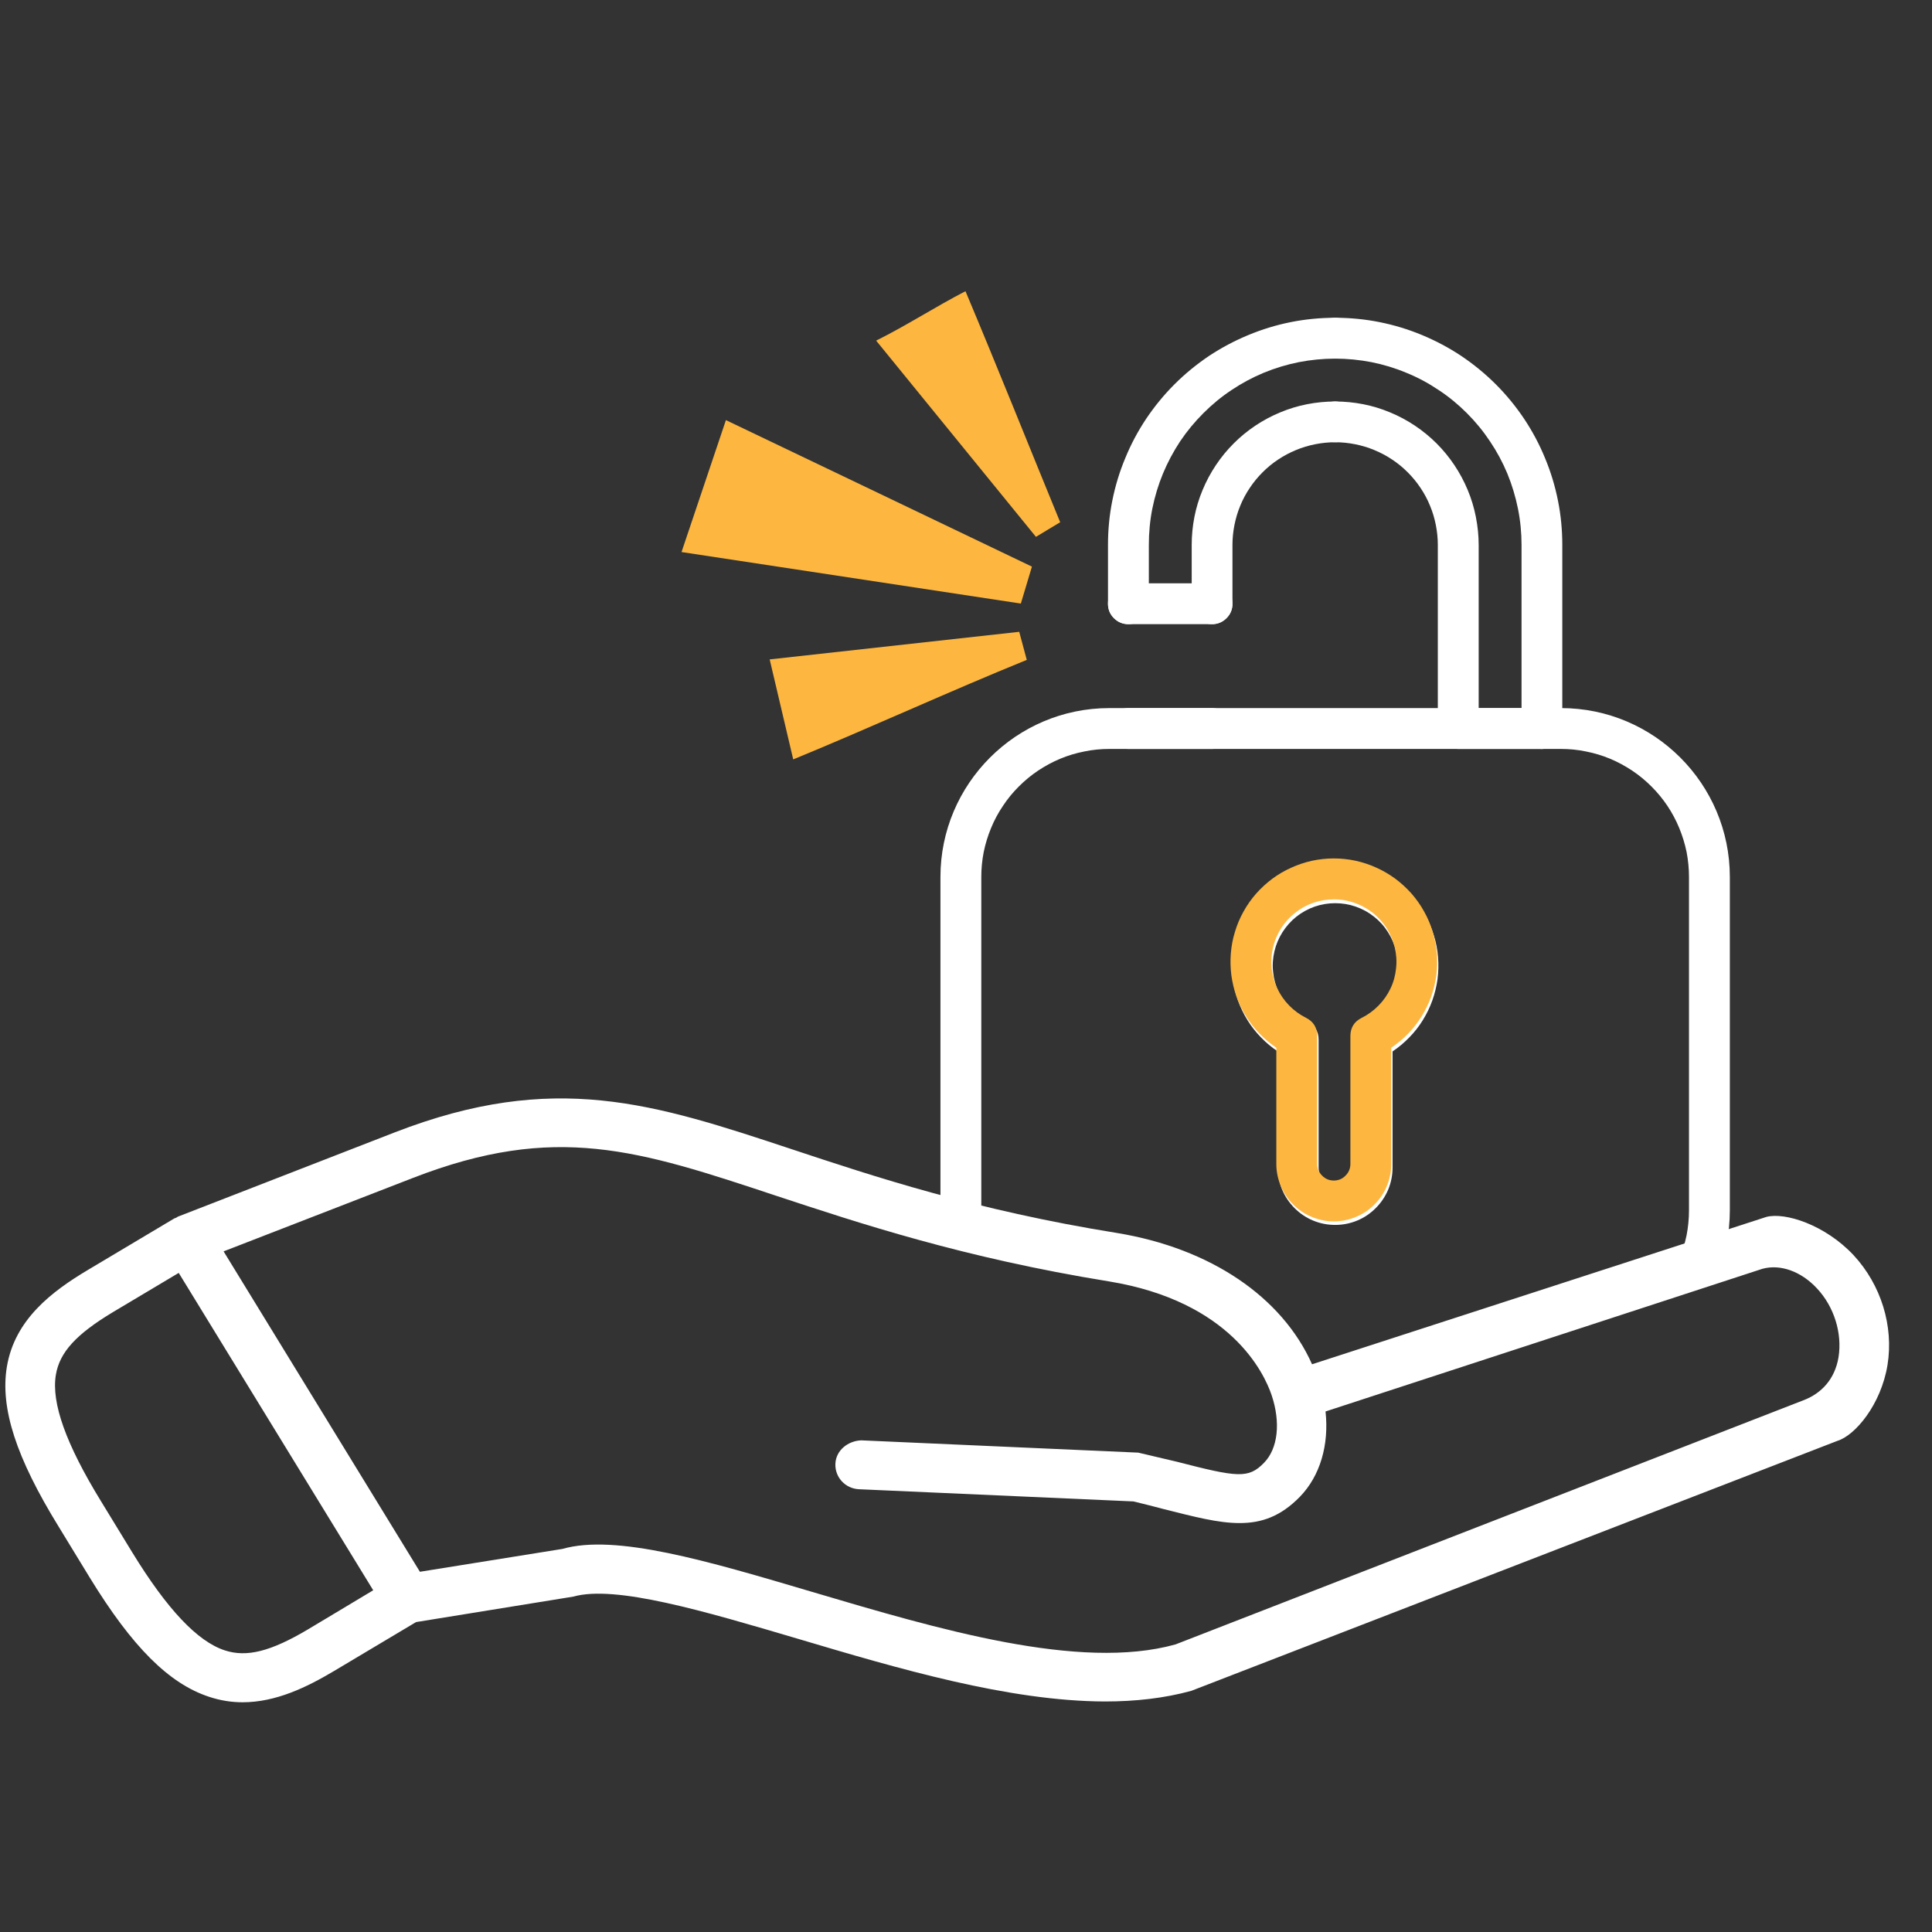
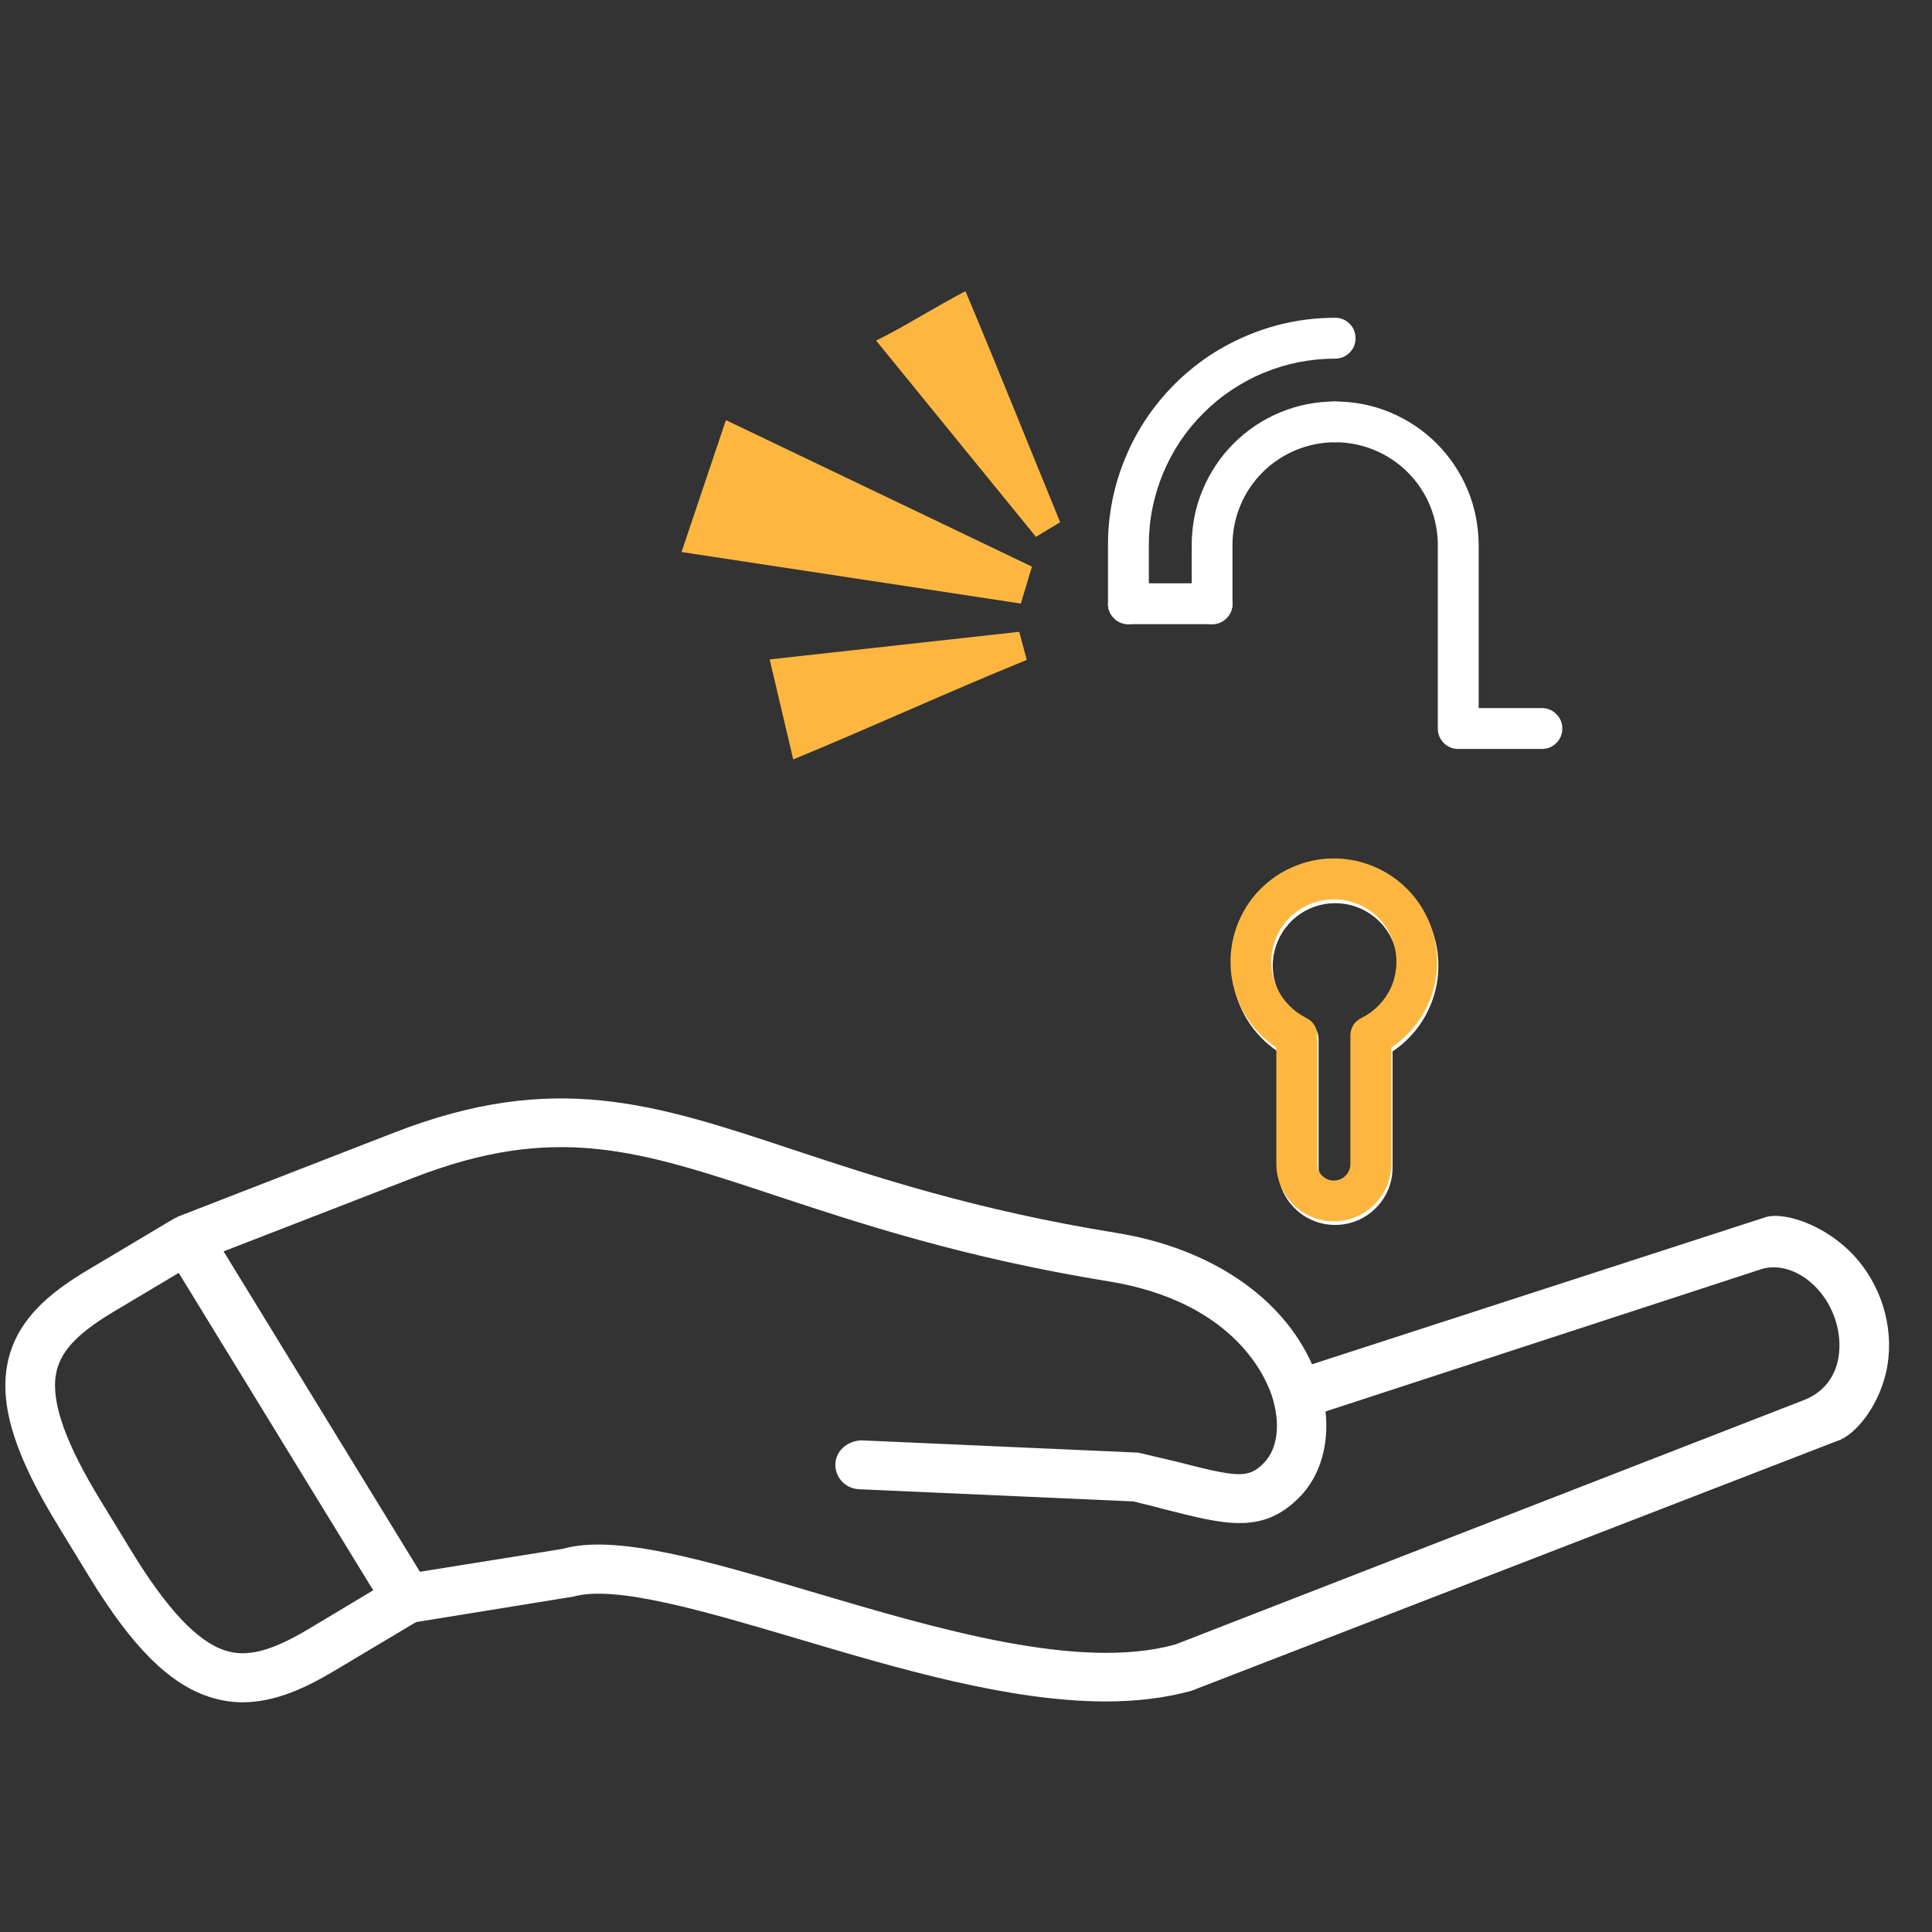
<svg xmlns="http://www.w3.org/2000/svg" width="100" zoomAndPan="magnify" viewBox="0 0 75 75" height="100" preserveAspectRatio="xMidYMid meet">
  <rect x="0" y="0" width="75" height="75" fill="#333333" stroke="none" />
  <defs>
    <clipPath id="993df39cb3">
      <path d="M 0 42 L 73.5 42 L 73.5 66.227 L 0 66.227 Z M 0 42 " />
    </clipPath>
    <clipPath id="134e28fb07">
      <path d="M 43 12.336 L 53 12.336 L 53 25 L 43 25 Z M 43 12.336 " />
    </clipPath>
    <clipPath id="031bfeb2a3">
-       <path d="M 51 12.336 L 61 12.336 L 61 30 L 51 30 Z M 51 12.336 " />
-     </clipPath>
+       </clipPath>
    <clipPath id="dcfeeddf5c">
      <path d="M 36.508 27 L 67.258 27 L 67.258 48.336 L 36.508 48.336 Z M 36.508 27 " />
    </clipPath>
    <clipPath id="b3620c9f33">
      <path d="M 26 16 L 41 16 L 41 24 L 26 24 Z M 26 16 " />
    </clipPath>
    <clipPath id="2f90c00109">
      <path d="M 29.59 29.926 L 24.391 15.855 L 37.754 10.914 L 42.953 24.984 Z M 29.59 29.926 " />
    </clipPath>
    <clipPath id="888ba36ceb">
      <path d="M 29.59 29.926 L 24.391 15.855 L 37.754 10.914 L 42.953 24.984 Z M 29.59 29.926 " />
    </clipPath>
    <clipPath id="432d56b96f">
      <path d="M 29 24 L 40 24 L 40 30 L 29 30 Z M 29 24 " />
    </clipPath>
    <clipPath id="d1f06e6fb2">
      <path d="M 29.59 29.926 L 24.391 15.855 L 37.754 10.914 L 42.953 24.984 Z M 29.59 29.926 " />
    </clipPath>
    <clipPath id="f902f4dd68">
      <path d="M 29.59 29.926 L 24.391 15.855 L 37.754 10.914 L 42.953 24.984 Z M 29.59 29.926 " />
    </clipPath>
    <clipPath id="df6acdb060">
      <path d="M 34 11 L 42 11 L 42 21 L 34 21 Z M 34 11 " />
    </clipPath>
    <clipPath id="68355a95ac">
      <path d="M 29.59 29.926 L 24.391 15.855 L 37.754 10.914 L 42.953 24.984 Z M 29.59 29.926 " />
    </clipPath>
    <clipPath id="02bc96f369">
      <path d="M 29.59 29.926 L 24.391 15.855 L 37.754 10.914 L 42.953 24.984 Z M 29.59 29.926 " />
    </clipPath>
    <clipPath id="0eb0240819">
      <path d="M 41.133 30.965 L 61.383 30.965 L 61.383 48.215 L 41.133 48.215 Z M 41.133 30.965 " />
    </clipPath>
  </defs>
  <g id="9a777e671b">
    <g clip-rule="nonzero" clip-path="url(#993df39cb3)">
      <path style=" stroke:none;fill-rule:nonzero;fill:#ffffff;fill-opacity:1;" d="M 68.566 47.242 C 68.559 47.246 50.934 52.961 50.934 52.961 C 49.77 50.352 47 48.461 43.355 47.863 C 37.863 46.98 33.918 45.668 30.738 44.613 C 25.387 42.84 21.516 41.559 15.328 43.957 L 6.914 47.227 C 6.887 47.238 6.867 47.254 6.844 47.27 C 6.82 47.285 6.793 47.285 6.77 47.297 L 3.402 49.305 C 2.023 50.129 0.57 51.219 0.266 53.062 C 0.004 54.664 0.621 56.574 2.273 59.258 L 3.484 61.242 C 5.133 63.934 6.559 65.359 8.121 65.871 C 8.559 66.016 8.992 66.082 9.418 66.082 C 10.711 66.082 11.91 65.496 12.949 64.879 L 16.152 62.969 L 22.258 61.98 C 23.883 61.52 27.328 62.539 30.973 63.617 C 34.863 64.773 39.145 66.039 42.891 66.051 C 44.074 66.051 45.203 65.926 46.25 65.637 L 71.328 55.934 C 72.016 55.723 73.02 54.531 73.273 52.988 C 73.516 51.473 73.023 49.879 71.957 48.727 C 70.848 47.543 69.289 47.047 68.566 47.242 Z M 11.953 63.254 C 10.512 64.109 9.578 64.348 8.723 64.066 C 7.664 63.719 6.488 62.473 5.133 60.262 L 3.918 58.273 C 2.562 56.062 1.988 54.461 2.168 53.375 C 2.312 52.496 2.957 51.793 4.395 50.93 L 6.938 49.414 L 14.488 61.734 Z M 70.035 54.348 L 45.633 63.836 C 41.906 64.875 36.395 63.238 31.527 61.797 C 27.43 60.582 23.891 59.539 21.832 60.129 L 16.301 61.016 L 8.68 48.578 L 16.031 45.727 C 21.566 43.578 24.785 44.645 30.125 46.418 C 33.367 47.488 37.402 48.828 43.039 49.742 C 47.785 50.516 49.078 53.316 49.363 54.156 C 49.723 55.223 49.609 56.234 49.07 56.785 C 48.465 57.41 48.043 57.352 45.676 56.742 L 44.184 56.391 L 33.434 55.914 C 32.922 55.934 32.453 56.297 32.43 56.82 C 32.406 57.348 32.816 57.789 33.348 57.812 L 44 58.285 C 44.434 58.391 44.828 58.488 45.188 58.586 C 46.352 58.879 47.289 59.125 48.109 59.125 C 48.98 59.129 49.719 58.863 50.461 58.105 C 51.25 57.293 51.598 56.09 51.457 54.793 L 68.406 49.258 C 69.109 49.059 69.922 49.355 70.535 50.016 C 71.203 50.73 71.52 51.758 71.371 52.688 C 71.23 53.539 70.707 54.086 70.035 54.348 Z M 70.035 54.348 " />
    </g>
    <path style=" stroke:none;fill-rule:nonzero;fill:#ffffff;fill-opacity:1;" d="M 47.051 24.23 C 46.832 24.23 46.648 24.152 46.492 23.996 C 46.336 23.844 46.262 23.656 46.262 23.438 L 46.262 21.152 C 46.262 20.789 46.297 20.426 46.367 20.066 C 46.438 19.707 46.543 19.359 46.684 19.023 C 46.824 18.684 46.996 18.363 47.199 18.059 C 47.402 17.754 47.633 17.473 47.891 17.215 C 48.148 16.957 48.43 16.727 48.734 16.523 C 49.039 16.32 49.359 16.148 49.699 16.008 C 50.035 15.867 50.383 15.762 50.742 15.691 C 51.102 15.621 51.465 15.586 51.832 15.586 C 52.051 15.586 52.234 15.664 52.391 15.816 C 52.547 15.973 52.621 16.16 52.621 16.379 C 52.621 16.598 52.547 16.781 52.391 16.938 C 52.234 17.094 52.051 17.168 51.832 17.168 C 51.57 17.168 51.309 17.195 51.051 17.246 C 50.797 17.297 50.547 17.371 50.305 17.473 C 50.062 17.574 49.832 17.695 49.617 17.84 C 49.398 17.984 49.195 18.152 49.012 18.336 C 48.828 18.52 48.66 18.723 48.516 18.941 C 48.371 19.156 48.246 19.387 48.148 19.629 C 48.047 19.871 47.973 20.121 47.922 20.375 C 47.871 20.633 47.844 20.891 47.844 21.152 L 47.844 23.438 C 47.844 23.656 47.766 23.844 47.613 23.996 C 47.457 24.152 47.27 24.23 47.051 24.23 Z M 47.051 24.23 " />
-     <path style=" stroke:none;fill-rule:nonzero;fill:#ffffff;fill-opacity:1;" d="M 47.051 29.074 L 43.805 29.074 C 43.586 29.074 43.398 28.996 43.242 28.844 C 43.09 28.688 43.012 28.5 43.012 28.281 C 43.012 28.062 43.09 27.875 43.242 27.723 C 43.398 27.566 43.586 27.488 43.805 27.488 L 47.051 27.488 C 47.27 27.488 47.457 27.566 47.613 27.723 C 47.766 27.875 47.844 28.062 47.844 28.281 C 47.844 28.5 47.766 28.688 47.613 28.844 C 47.457 28.996 47.27 29.074 47.051 29.074 Z M 47.051 29.074 " />
    <g clip-rule="nonzero" clip-path="url(#134e28fb07)">
      <path style=" stroke:none;fill-rule:nonzero;fill:#ffffff;fill-opacity:1;" d="M 43.805 24.23 C 43.586 24.23 43.398 24.152 43.242 23.996 C 43.09 23.844 43.012 23.656 43.012 23.438 L 43.012 21.152 C 43.012 20.574 43.066 20 43.18 19.434 C 43.293 18.867 43.461 18.312 43.684 17.781 C 43.902 17.246 44.176 16.734 44.496 16.254 C 44.82 15.773 45.184 15.328 45.594 14.918 C 46.004 14.508 46.449 14.145 46.93 13.82 C 47.414 13.5 47.922 13.23 48.457 13.008 C 48.992 12.785 49.543 12.617 50.109 12.504 C 50.676 12.391 51.25 12.336 51.832 12.336 C 52.051 12.336 52.234 12.414 52.391 12.566 C 52.547 12.723 52.621 12.91 52.621 13.129 C 52.621 13.348 52.547 13.535 52.391 13.688 C 52.234 13.844 52.051 13.922 51.832 13.922 C 51.355 13.922 50.883 13.969 50.418 14.059 C 49.953 14.152 49.5 14.289 49.062 14.469 C 48.621 14.652 48.207 14.875 47.809 15.141 C 47.414 15.402 47.051 15.703 46.715 16.039 C 46.379 16.375 46.078 16.738 45.812 17.133 C 45.551 17.531 45.328 17.945 45.145 18.387 C 44.965 18.824 44.828 19.277 44.734 19.742 C 44.641 20.207 44.598 20.68 44.598 21.152 L 44.598 23.438 C 44.598 23.656 44.52 23.844 44.363 23.996 C 44.211 24.152 44.023 24.23 43.805 24.23 Z M 43.805 24.23 " />
    </g>
    <path style=" stroke:none;fill-rule:nonzero;fill:#ffffff;fill-opacity:1;" d="M 59.855 29.074 L 56.609 29.074 C 56.391 29.074 56.203 28.996 56.047 28.844 C 55.895 28.688 55.816 28.5 55.816 28.281 L 55.816 21.152 C 55.816 20.891 55.789 20.633 55.738 20.375 C 55.688 20.121 55.613 19.871 55.512 19.629 C 55.414 19.387 55.289 19.156 55.145 18.941 C 55 18.723 54.832 18.52 54.648 18.336 C 54.465 18.152 54.262 17.984 54.043 17.84 C 53.828 17.695 53.598 17.574 53.355 17.473 C 53.113 17.371 52.863 17.297 52.609 17.246 C 52.352 17.195 52.094 17.168 51.832 17.168 C 51.613 17.168 51.426 17.09 51.27 16.938 C 51.113 16.781 51.039 16.594 51.039 16.375 C 51.039 16.156 51.113 15.973 51.27 15.816 C 51.426 15.66 51.613 15.586 51.832 15.586 C 52.195 15.586 52.559 15.621 52.918 15.691 C 53.277 15.762 53.625 15.867 53.961 16.008 C 54.301 16.148 54.621 16.32 54.926 16.523 C 55.23 16.727 55.512 16.957 55.77 17.215 C 56.027 17.473 56.258 17.754 56.461 18.059 C 56.664 18.363 56.836 18.684 56.977 19.023 C 57.117 19.359 57.223 19.707 57.293 20.066 C 57.363 20.426 57.402 20.789 57.402 21.152 L 57.402 27.488 L 59.855 27.488 C 60.074 27.488 60.262 27.566 60.418 27.723 C 60.57 27.875 60.648 28.062 60.648 28.281 C 60.648 28.5 60.57 28.688 60.418 28.844 C 60.262 28.996 60.074 29.074 59.855 29.074 Z M 59.855 29.074 " />
    <g clip-rule="nonzero" clip-path="url(#031bfeb2a3)">
      <path style=" stroke:none;fill-rule:nonzero;fill:#ffffff;fill-opacity:1;" d="M 59.855 29.074 C 59.637 29.074 59.453 28.996 59.297 28.844 C 59.141 28.688 59.066 28.5 59.066 28.281 L 59.066 21.152 C 59.066 20.68 59.02 20.207 58.926 19.742 C 58.832 19.277 58.695 18.824 58.516 18.387 C 58.332 17.945 58.109 17.531 57.844 17.137 C 57.582 16.742 57.281 16.375 56.945 16.039 C 56.609 15.703 56.246 15.402 55.848 15.141 C 55.453 14.875 55.039 14.652 54.598 14.473 C 54.16 14.289 53.707 14.152 53.242 14.059 C 52.777 13.969 52.305 13.922 51.832 13.922 C 51.613 13.922 51.426 13.844 51.27 13.688 C 51.113 13.535 51.039 13.348 51.039 13.129 C 51.039 12.91 51.113 12.723 51.27 12.566 C 51.426 12.414 51.613 12.336 51.832 12.336 C 52.41 12.336 52.984 12.391 53.551 12.504 C 54.117 12.617 54.672 12.785 55.207 13.008 C 55.738 13.23 56.25 13.5 56.73 13.82 C 57.211 14.145 57.656 14.508 58.066 14.918 C 58.477 15.328 58.84 15.773 59.164 16.254 C 59.484 16.734 59.758 17.246 59.977 17.781 C 60.199 18.312 60.367 18.867 60.48 19.434 C 60.594 20 60.648 20.574 60.648 21.152 L 60.648 28.281 C 60.648 28.5 60.57 28.688 60.418 28.844 C 60.262 28.996 60.074 29.074 59.855 29.074 Z M 59.855 29.074 " />
    </g>
    <path style=" stroke:none;fill-rule:nonzero;fill:#ffffff;fill-opacity:1;" d="M 51.832 47.551 C 51.535 47.551 51.25 47.496 50.977 47.383 C 50.703 47.27 50.465 47.109 50.254 46.898 C 50.047 46.691 49.883 46.449 49.77 46.176 C 49.66 45.902 49.602 45.617 49.602 45.324 L 49.602 40.816 C 49.363 40.656 49.148 40.477 48.949 40.27 C 48.75 40.066 48.574 39.844 48.426 39.602 C 48.273 39.355 48.152 39.102 48.055 38.832 C 47.961 38.566 47.895 38.289 47.855 38.008 C 47.82 37.723 47.812 37.441 47.836 37.156 C 47.859 36.871 47.91 36.594 47.996 36.32 C 48.078 36.047 48.188 35.785 48.328 35.535 C 48.465 35.289 48.629 35.055 48.816 34.84 C 49.004 34.625 49.215 34.434 49.441 34.266 C 49.672 34.094 49.918 33.949 50.176 33.832 C 50.438 33.715 50.707 33.625 50.984 33.566 C 51.262 33.508 51.547 33.477 51.832 33.477 C 52.117 33.477 52.398 33.508 52.676 33.566 C 52.957 33.625 53.223 33.715 53.484 33.832 C 53.742 33.949 53.988 34.094 54.219 34.266 C 54.445 34.434 54.656 34.625 54.844 34.84 C 55.031 35.055 55.195 35.289 55.332 35.535 C 55.473 35.785 55.582 36.047 55.664 36.32 C 55.75 36.594 55.801 36.871 55.824 37.156 C 55.848 37.441 55.84 37.723 55.805 38.008 C 55.766 38.289 55.699 38.566 55.605 38.832 C 55.508 39.102 55.387 39.355 55.234 39.602 C 55.086 39.844 54.91 40.066 54.711 40.27 C 54.512 40.477 54.297 40.656 54.059 40.816 L 54.059 45.324 C 54.059 45.617 54.004 45.902 53.891 46.176 C 53.777 46.449 53.613 46.691 53.406 46.898 C 53.195 47.109 52.957 47.27 52.684 47.383 C 52.41 47.496 52.125 47.551 51.832 47.551 Z M 51.832 35.062 C 51.559 35.062 51.293 35.105 51.035 35.195 C 50.777 35.285 50.539 35.418 50.324 35.586 C 50.113 35.754 49.934 35.957 49.785 36.188 C 49.641 36.418 49.535 36.664 49.473 36.93 C 49.41 37.195 49.391 37.465 49.422 37.734 C 49.449 38.008 49.52 38.266 49.637 38.516 C 49.754 38.762 49.906 38.984 50.098 39.18 C 50.285 39.375 50.504 39.531 50.75 39.656 C 51.039 39.801 51.188 40.035 51.188 40.363 L 51.188 45.324 C 51.188 45.5 51.25 45.652 51.375 45.777 C 51.5 45.902 51.652 45.969 51.832 45.969 C 52.008 45.969 52.16 45.902 52.285 45.777 C 52.41 45.652 52.473 45.5 52.473 45.324 L 52.473 40.367 C 52.473 40.039 52.621 39.805 52.91 39.656 C 53.156 39.535 53.375 39.379 53.566 39.184 C 53.758 38.988 53.914 38.766 54.027 38.516 C 54.145 38.27 54.219 38.012 54.246 37.738 C 54.273 37.465 54.258 37.195 54.195 36.93 C 54.133 36.664 54.027 36.414 53.879 36.184 C 53.734 35.953 53.555 35.754 53.34 35.586 C 53.125 35.414 52.887 35.285 52.629 35.195 C 52.371 35.105 52.105 35.062 51.832 35.062 Z M 51.832 35.062 " />
    <g clip-rule="nonzero" clip-path="url(#dcfeeddf5c)">
-       <path style=" stroke:none;fill-rule:nonzero;fill:#ffffff;fill-opacity:1;" d="M 60.598 53.539 L 43.062 53.539 C 39.445 53.539 36.508 50.598 36.508 46.984 L 36.508 34.043 C 36.508 30.43 39.449 27.488 43.062 27.488 L 60.598 27.488 C 64.215 27.488 67.152 30.43 67.152 34.043 L 67.152 46.984 C 67.152 50.598 64.211 53.539 60.598 53.539 Z M 43.062 29.074 C 42.734 29.074 42.414 29.105 42.094 29.172 C 41.773 29.234 41.461 29.328 41.16 29.453 C 40.859 29.578 40.574 29.734 40.301 29.914 C 40.031 30.094 39.781 30.301 39.551 30.531 C 39.32 30.762 39.113 31.012 38.934 31.285 C 38.75 31.555 38.598 31.84 38.473 32.145 C 38.348 32.445 38.254 32.754 38.188 33.074 C 38.125 33.395 38.094 33.719 38.094 34.043 L 38.094 46.984 C 38.094 47.312 38.125 47.633 38.188 47.953 C 38.254 48.273 38.348 48.586 38.473 48.887 C 38.598 49.188 38.75 49.473 38.934 49.746 C 39.113 50.016 39.32 50.266 39.551 50.496 C 39.781 50.727 40.031 50.934 40.301 51.113 C 40.574 51.297 40.859 51.449 41.16 51.574 C 41.461 51.699 41.773 51.793 42.094 51.859 C 42.414 51.922 42.734 51.953 43.062 51.953 L 60.598 51.953 C 60.926 51.953 61.25 51.922 61.566 51.859 C 61.887 51.793 62.199 51.699 62.5 51.574 C 62.801 51.449 63.086 51.297 63.359 51.113 C 63.629 50.934 63.879 50.727 64.109 50.496 C 64.34 50.266 64.547 50.016 64.73 49.746 C 64.91 49.473 65.062 49.188 65.188 48.887 C 65.312 48.586 65.406 48.273 65.473 47.953 C 65.535 47.633 65.566 47.312 65.566 46.984 L 65.566 34.043 C 65.566 33.719 65.535 33.395 65.473 33.074 C 65.406 32.754 65.312 32.445 65.188 32.145 C 65.062 31.84 64.91 31.555 64.73 31.285 C 64.547 31.012 64.34 30.762 64.109 30.531 C 63.879 30.301 63.629 30.094 63.359 29.914 C 63.086 29.734 62.801 29.578 62.5 29.453 C 62.199 29.328 61.887 29.234 61.566 29.172 C 61.25 29.105 60.926 29.074 60.598 29.074 Z M 43.062 29.074 " />
-     </g>
-     <path style=" stroke:none;fill-rule:nonzero;fill:#ffffff;fill-opacity:1;" d="M 47.051 24.23 L 43.805 24.23 C 43.586 24.23 43.398 24.152 43.242 23.996 C 43.09 23.844 43.012 23.656 43.012 23.438 C 43.012 23.219 43.09 23.031 43.242 22.879 C 43.398 22.723 43.586 22.645 43.805 22.645 L 47.051 22.645 C 47.27 22.645 47.457 22.723 47.613 22.879 C 47.766 23.031 47.844 23.219 47.844 23.438 C 47.844 23.656 47.766 23.844 47.613 23.996 C 47.457 24.152 47.27 24.23 47.051 24.23 Z M 47.051 24.23 " />
+       </g>
+     <path style=" stroke:none;fill-rule:nonzero;fill:#ffffff;fill-opacity:1;" d="M 47.051 24.23 L 43.805 24.23 C 43.586 24.23 43.398 24.152 43.242 23.996 C 43.09 23.844 43.012 23.656 43.012 23.438 C 43.398 22.723 43.586 22.645 43.805 22.645 L 47.051 22.645 C 47.27 22.645 47.457 22.723 47.613 22.879 C 47.766 23.031 47.844 23.219 47.844 23.438 C 47.844 23.656 47.766 23.844 47.613 23.996 C 47.457 24.152 47.27 24.23 47.051 24.23 Z M 47.051 24.23 " />
    <g clip-rule="nonzero" clip-path="url(#b3620c9f33)">
      <g clip-rule="nonzero" clip-path="url(#2f90c00109)">
        <g clip-rule="nonzero" clip-path="url(#888ba36ceb)">
          <path style=" stroke:none;fill-rule:nonzero;fill:#fdb740;fill-opacity:1;" d="M 40.059 21.996 C 39.914 22.48 39.773 22.945 39.629 23.43 C 35.242 22.762 30.859 22.098 26.457 21.43 C 27.031 19.719 27.602 18.027 28.18 16.309 C 32.145 18.203 36.094 20.098 40.059 21.996 Z M 40.059 21.996 " />
        </g>
      </g>
    </g>
    <g clip-rule="nonzero" clip-path="url(#432d56b96f)">
      <g clip-rule="nonzero" clip-path="url(#d1f06e6fb2)">
        <g clip-rule="nonzero" clip-path="url(#f902f4dd68)">
          <path style=" stroke:none;fill-rule:nonzero;fill:#fdb740;fill-opacity:1;" d="M 30.793 29.48 C 30.488 28.18 30.188 26.902 29.879 25.598 C 33.109 25.242 36.328 24.883 39.566 24.527 C 39.664 24.891 39.758 25.242 39.859 25.617 C 36.816 26.855 33.832 28.23 30.793 29.48 Z M 30.793 29.48 " />
        </g>
      </g>
    </g>
    <g clip-rule="nonzero" clip-path="url(#df6acdb060)">
      <g clip-rule="nonzero" clip-path="url(#68355a95ac)">
        <g clip-rule="nonzero" clip-path="url(#02bc96f369)">
          <path style=" stroke:none;fill-rule:nonzero;fill:#fdb740;fill-opacity:1;" d="M 34.012 13.223 C 35.199 12.633 36.301 11.914 37.48 11.305 C 38.73 14.277 39.93 17.285 41.156 20.273 C 40.844 20.461 40.535 20.648 40.215 20.84 C 38.148 18.301 36.086 15.77 34.012 13.223 Z M 34.012 13.223 " />
        </g>
      </g>
    </g>
    <path style=" stroke:none;fill-rule:nonzero;fill:#fdb740;fill-opacity:1;" d="M 51.777 47.414 C 51.484 47.414 51.199 47.355 50.926 47.242 C 50.652 47.129 50.41 46.969 50.203 46.758 C 49.992 46.551 49.832 46.309 49.719 46.035 C 49.605 45.762 49.547 45.477 49.547 45.184 L 49.547 40.672 C 49.312 40.512 49.094 40.332 48.895 40.125 C 48.695 39.922 48.523 39.695 48.371 39.453 C 48.219 39.211 48.098 38.957 48 38.688 C 47.906 38.418 47.84 38.141 47.801 37.859 C 47.766 37.578 47.758 37.293 47.781 37.008 C 47.805 36.723 47.855 36.445 47.941 36.172 C 48.023 35.898 48.133 35.637 48.273 35.387 C 48.41 35.137 48.574 34.906 48.762 34.691 C 48.953 34.477 49.16 34.285 49.391 34.113 C 49.617 33.945 49.863 33.801 50.125 33.684 C 50.383 33.566 50.652 33.477 50.934 33.414 C 51.211 33.355 51.492 33.324 51.777 33.324 C 52.066 33.324 52.348 33.355 52.625 33.414 C 52.906 33.477 53.176 33.566 53.434 33.684 C 53.695 33.801 53.938 33.945 54.168 34.113 C 54.398 34.285 54.605 34.477 54.797 34.691 C 54.984 34.906 55.148 35.137 55.285 35.387 C 55.426 35.637 55.535 35.898 55.617 36.172 C 55.699 36.445 55.754 36.723 55.777 37.008 C 55.801 37.293 55.793 37.578 55.758 37.859 C 55.719 38.141 55.652 38.418 55.559 38.688 C 55.461 38.957 55.336 39.211 55.188 39.453 C 55.035 39.695 54.863 39.922 54.664 40.125 C 54.465 40.332 54.246 40.512 54.008 40.672 L 54.008 45.184 C 54.008 45.477 53.953 45.762 53.84 46.035 C 53.727 46.309 53.566 46.551 53.355 46.758 C 53.148 46.969 52.906 47.129 52.633 47.242 C 52.359 47.355 52.074 47.414 51.777 47.414 Z M 51.777 34.914 C 51.504 34.914 51.238 34.957 50.98 35.047 C 50.723 35.137 50.488 35.266 50.273 35.438 C 50.059 35.605 49.879 35.805 49.73 36.039 C 49.586 36.27 49.48 36.516 49.418 36.781 C 49.355 37.047 49.34 37.316 49.367 37.59 C 49.395 37.859 49.469 38.121 49.582 38.367 C 49.699 38.613 49.852 38.836 50.043 39.031 C 50.234 39.227 50.453 39.387 50.695 39.508 C 50.988 39.656 51.133 39.891 51.133 40.219 L 51.133 45.184 C 51.133 45.359 51.199 45.512 51.324 45.637 C 51.449 45.766 51.602 45.828 51.777 45.828 C 51.957 45.828 52.109 45.766 52.234 45.637 C 52.359 45.512 52.422 45.359 52.422 45.184 L 52.422 40.223 C 52.422 39.895 52.57 39.656 52.863 39.512 C 53.105 39.391 53.324 39.23 53.516 39.035 C 53.707 38.84 53.863 38.617 53.98 38.371 C 54.098 38.125 54.168 37.863 54.195 37.59 C 54.227 37.32 54.207 37.051 54.145 36.781 C 54.082 36.516 53.977 36.266 53.832 36.035 C 53.684 35.805 53.504 35.605 53.289 35.434 C 53.074 35.266 52.836 35.137 52.578 35.047 C 52.32 34.957 52.055 34.91 51.777 34.914 Z M 51.777 34.914 " />
    <g clip-rule="nonzero" clip-path="url(#0eb0240819)">
      <path style=" stroke:none;fill-rule:nonzero;fill:#fdb740;fill-opacity:1;" d="M 60.555 53.406 L 43.004 53.406 C 39.383 53.406 36.441 50.465 36.441 46.848 L 36.441 33.895 C 36.441 30.277 39.387 27.332 43.004 27.332 L 60.555 27.332 C 64.176 27.332 67.113 30.277 67.113 33.895 L 67.113 46.848 C 67.113 50.465 64.172 53.406 60.555 53.406 Z M 43.004 28.918 C 42.676 28.922 42.352 28.953 42.031 29.016 C 41.711 29.082 41.402 29.176 41.102 29.301 C 40.797 29.426 40.512 29.578 40.242 29.758 C 39.969 29.941 39.719 30.148 39.488 30.379 C 39.258 30.609 39.051 30.859 38.871 31.133 C 38.688 31.402 38.535 31.688 38.41 31.992 C 38.285 32.293 38.191 32.602 38.125 32.922 C 38.062 33.242 38.031 33.566 38.027 33.895 L 38.027 46.848 C 38.031 47.172 38.062 47.496 38.125 47.816 C 38.191 48.137 38.285 48.449 38.41 48.75 C 38.535 49.051 38.688 49.336 38.871 49.609 C 39.051 49.879 39.258 50.129 39.488 50.363 C 39.719 50.594 39.969 50.797 40.242 50.98 C 40.512 51.16 40.797 51.312 41.102 51.441 C 41.402 51.566 41.711 51.66 42.031 51.723 C 42.352 51.785 42.676 51.82 43.004 51.82 L 60.555 51.82 C 60.883 51.82 61.207 51.785 61.527 51.723 C 61.848 51.66 62.156 51.566 62.457 51.441 C 62.758 51.312 63.047 51.16 63.316 50.98 C 63.59 50.797 63.84 50.594 64.07 50.363 C 64.301 50.129 64.508 49.879 64.688 49.609 C 64.871 49.336 65.023 49.051 65.148 48.75 C 65.273 48.449 65.367 48.137 65.434 47.816 C 65.496 47.496 65.527 47.172 65.527 46.848 L 65.527 33.895 C 65.527 33.566 65.496 33.242 65.434 32.922 C 65.367 32.602 65.273 32.293 65.148 31.992 C 65.023 31.688 64.871 31.402 64.688 31.133 C 64.508 30.859 64.301 30.609 64.07 30.379 C 63.84 30.148 63.59 29.941 63.316 29.758 C 63.047 29.578 62.758 29.426 62.457 29.301 C 62.156 29.176 61.848 29.082 61.527 29.016 C 61.207 28.953 60.883 28.922 60.555 28.918 Z M 43.004 28.918 " />
    </g>
  </g>
</svg>